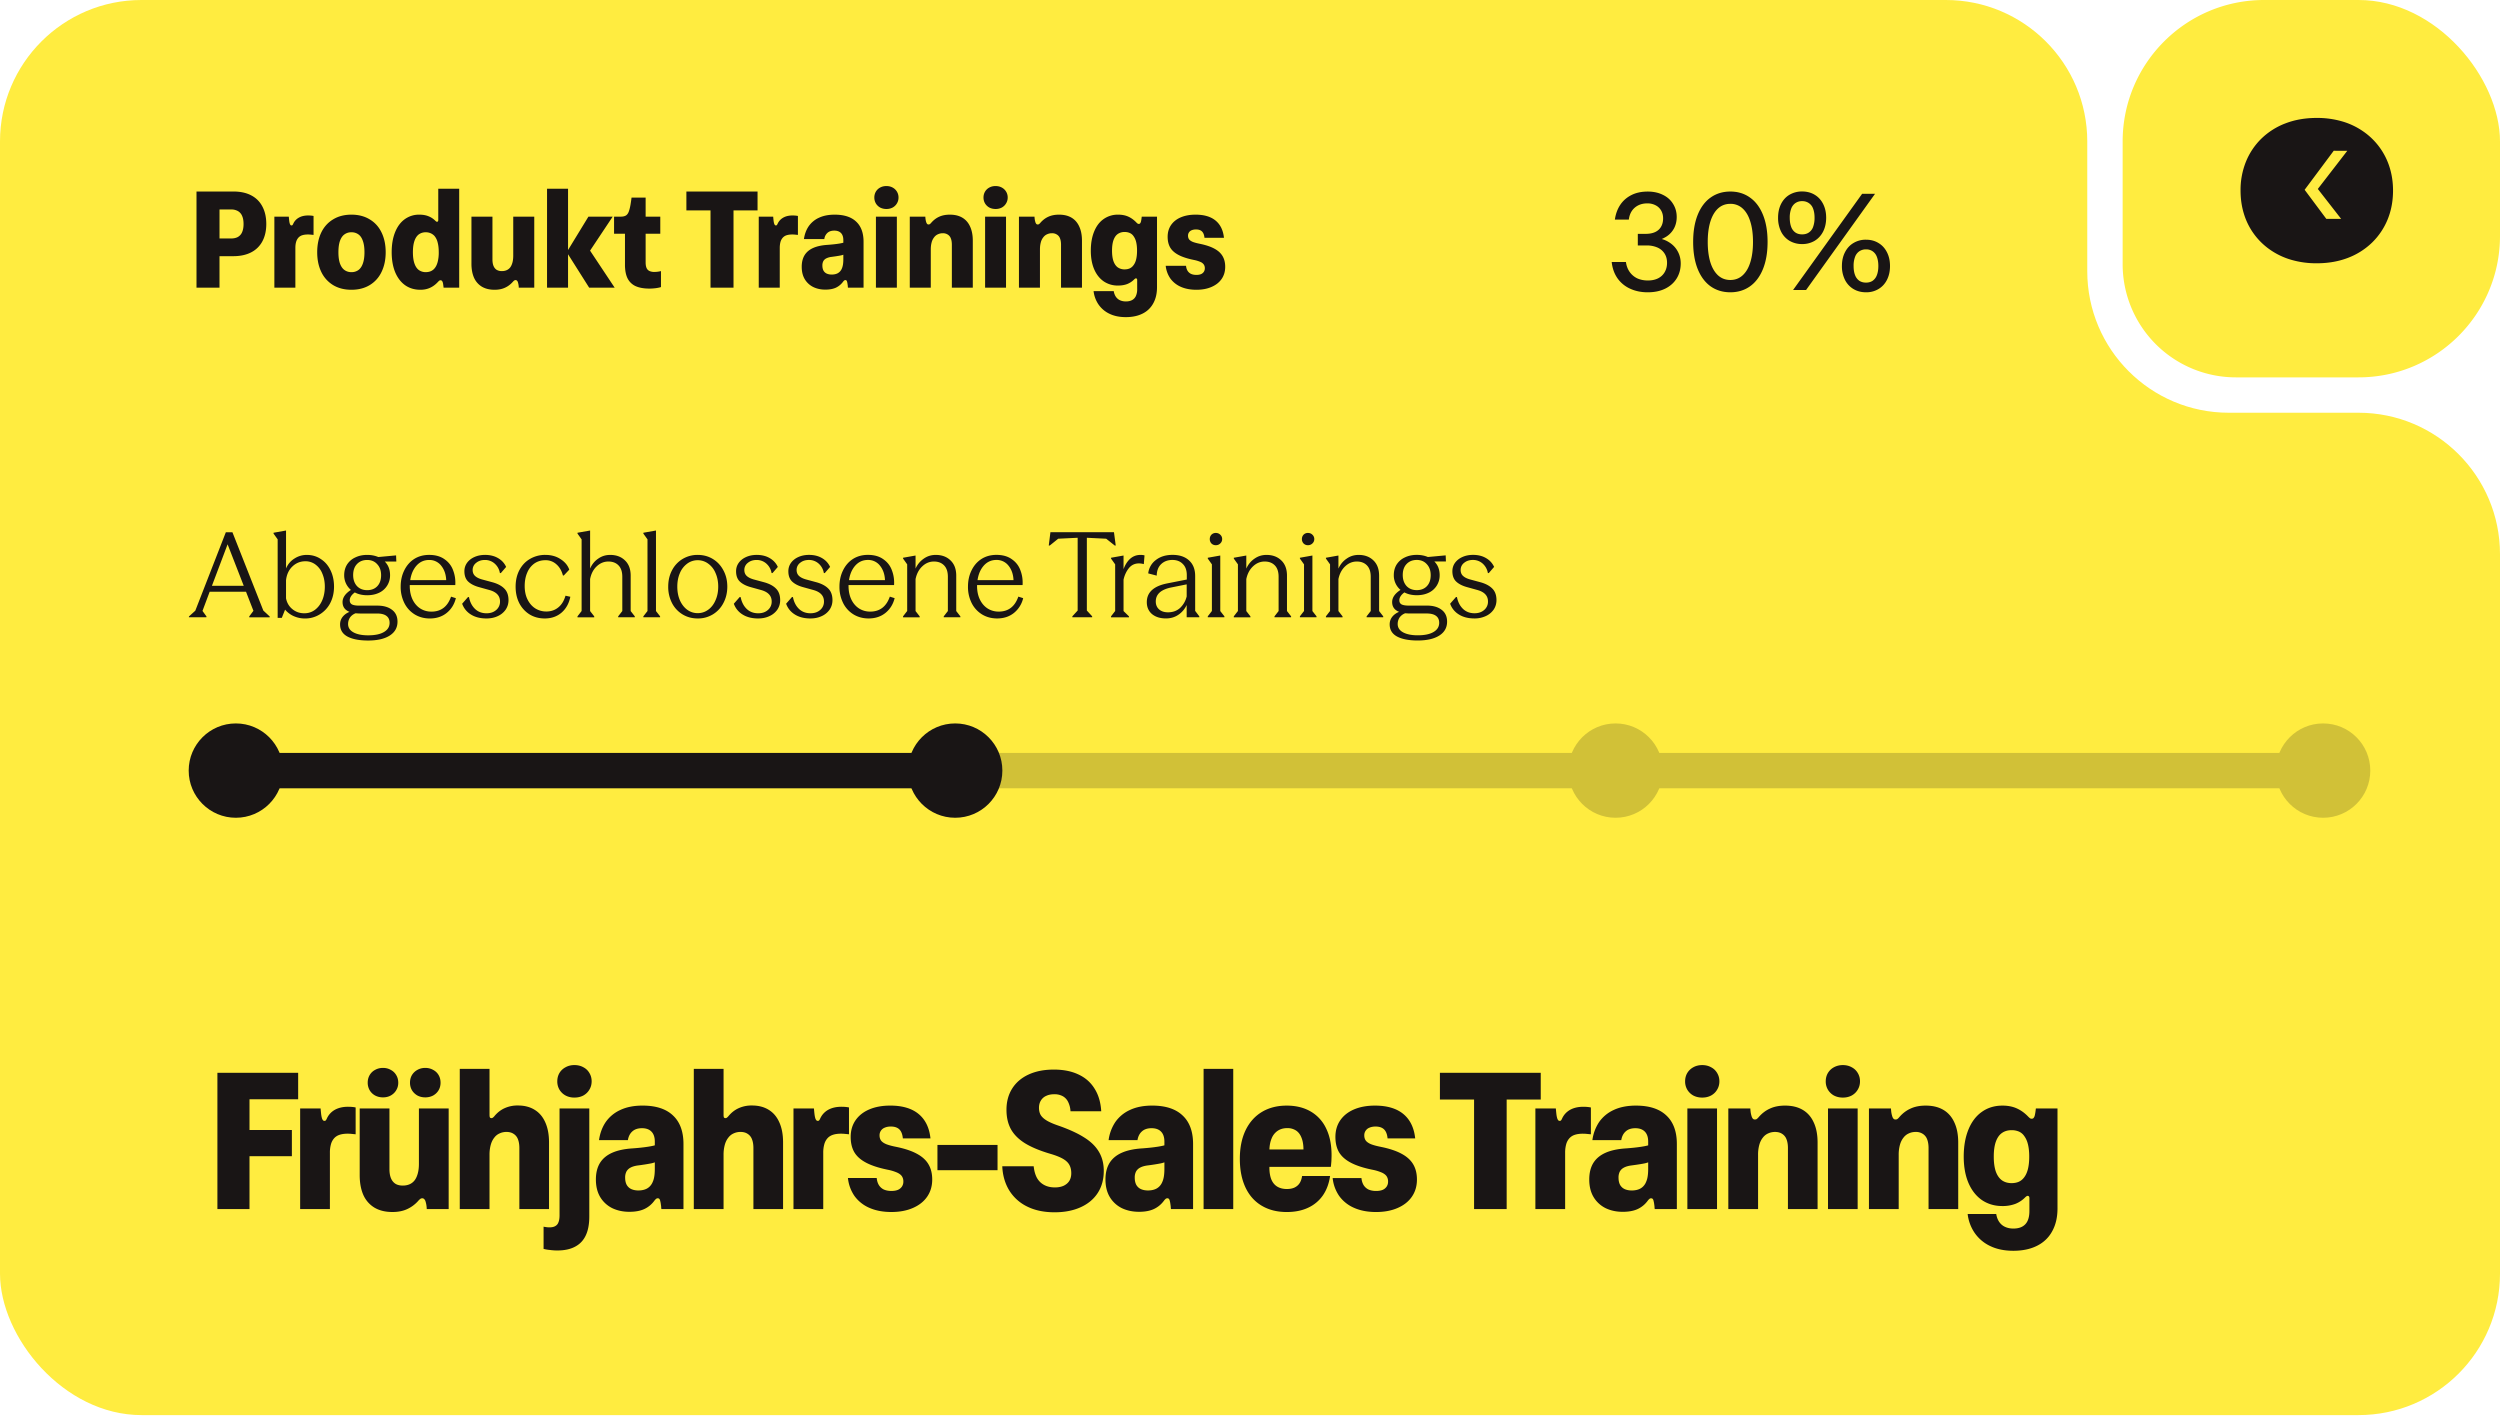
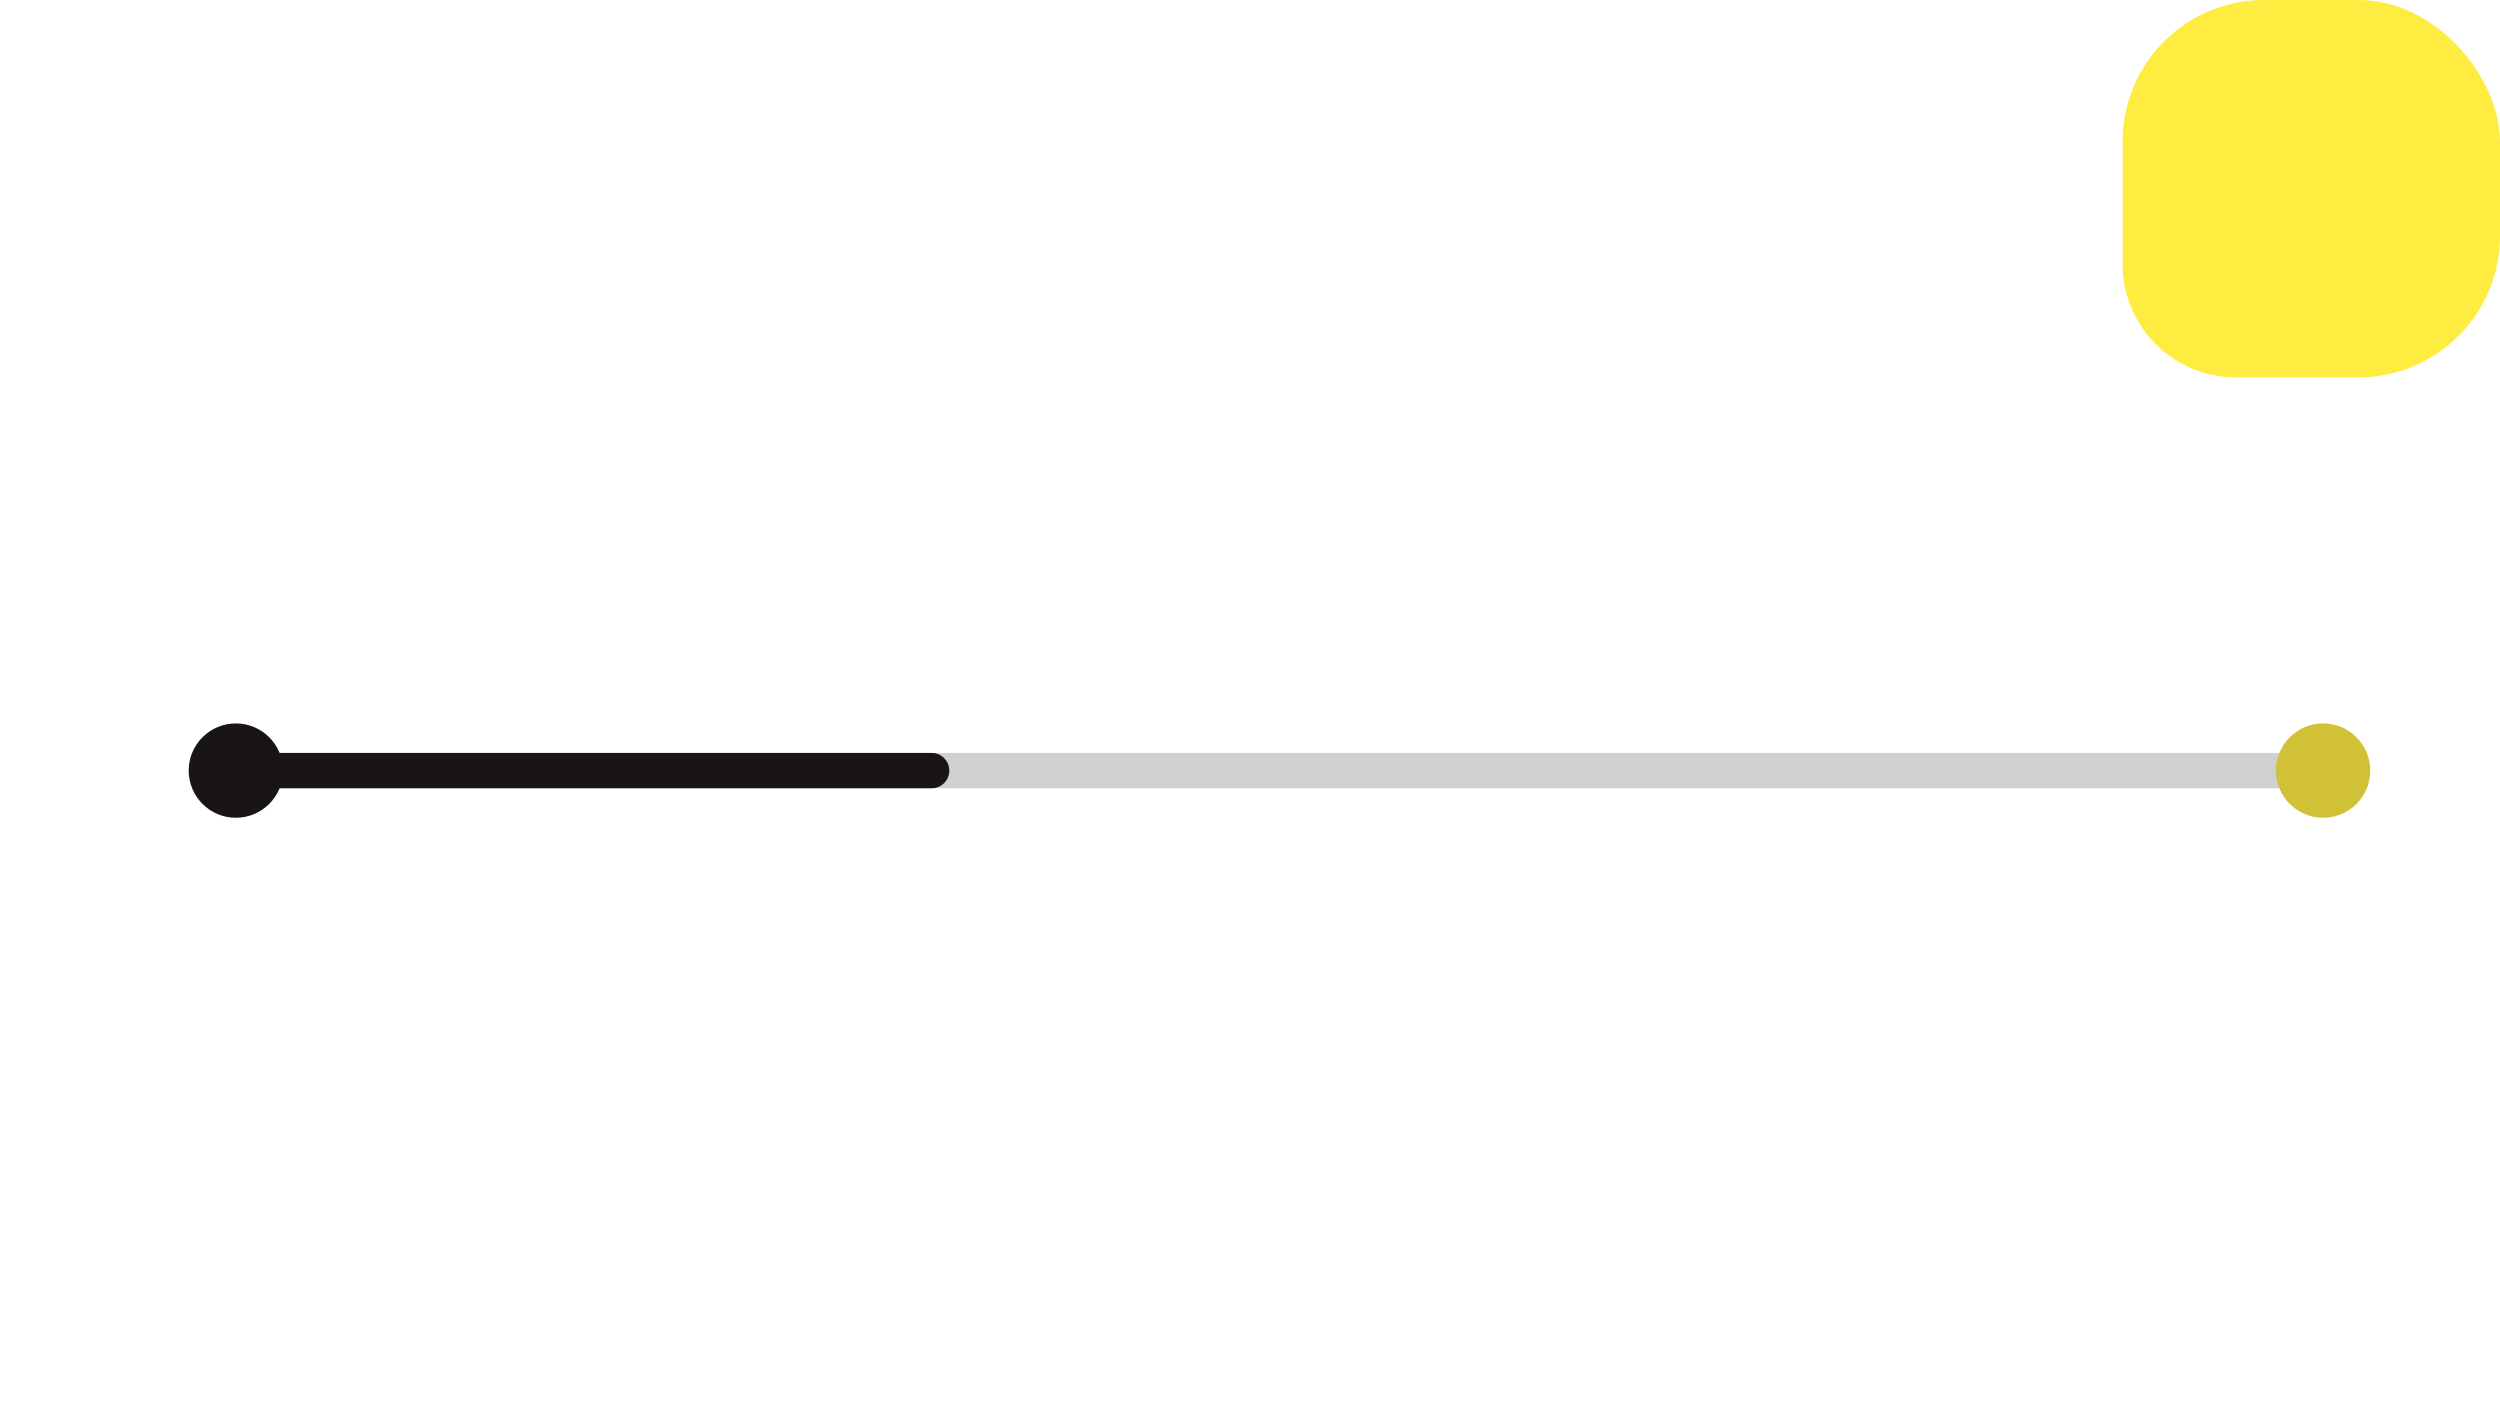
<svg xmlns="http://www.w3.org/2000/svg" width="202" height="115" fill="none">
  <g clip-path="url(#a)">
-     <path fill="#FFEC40" d="M157.217 0H11.434C5.119 0 0 5.12 0 11.434v91.472c0 6.314 5.12 11.434 11.434 11.434h179.132c6.315 0 11.434-5.12 11.434-11.434V44.783c0-6.315-5.119-11.434-11.434-11.434h-10.481c-6.315 0-11.434-5.12-11.434-11.434V11.434C168.651 5.119 163.532 0 157.217 0" />
    <path fill="#FFEC40" d="M171.51 11.434C171.51 5.119 176.629 0 182.944 0h7.622C196.881 0 202 5.12 202 11.434v7.623c0 6.314-5.119 11.434-11.434 11.434h-9.909a9.147 9.147 0 0 1-9.147-9.148z" />
-     <path fill="#191515" d="M193.073 13.497a5.5 5.5 0 0 0-2.121-2.876 5.8 5.8 0 0 0-1.705-.812 7.2 7.2 0 0 0-2.054-.28q-1.385 0-2.522.437a5.7 5.7 0 0 0-1.949 1.233 5.5 5.5 0 0 0-1.249 1.864 6.1 6.1 0 0 0-.436 2.338q0 1.013.28 1.904a5.46 5.46 0 0 0 2.11 2.876 5.8 5.8 0 0 0 1.705.811 7.2 7.2 0 0 0 2.061.281q1.384 0 2.518-.437a5.7 5.7 0 0 0 1.949-1.233 5.5 5.5 0 0 0 1.257-1.864q.44-1.07.44-2.338 0-1.013-.284-1.904m-3.909 4.187h-1.198l-1.751-2.349 2.35-3.154 1.094.006-2.379 3.08zM15.877 23.245v-7.771h2.976q.854 0 1.446.312.598.313.904.905.313.591.313 1.407 0 .81-.313 1.395a2.1 2.1 0 0 1-.904.894q-.598.312-1.446.312h-1.117v2.546zm2.78-3.975q.34 0 .564-.123a.8.8 0 0 0 .34-.385q.118-.263.118-.659 0-.401-.117-.659a.8.8 0 0 0-.34-.39 1.1 1.1 0 0 0-.565-.129h-.92v2.345zm3.512 3.975v-5.74h1.167q.011.141.028.297.016.15.044.245.029.09.062.129t.084.039q.05 0 .072-.023a.4.4 0 0 0 .062-.1q.144-.324.452-.502.312-.18.76-.18.25 0 .435.04v1.53l-.235-.023a2 2 0 0 0-.223-.01q-.262 0-.453.06a.7.7 0 0 0-.312.196.86.86 0 0 0-.184.34q-.062.207-.062.492v3.21zm6.225.168q-.849 0-1.474-.375a2.5 2.5 0 0 1-.96-1.066q-.33-.687-.33-1.591 0-.91.33-1.597.334-.686.96-1.06.625-.38 1.474-.38t1.474.38q.63.373.96 1.06.335.687.335 1.597 0 .904-.335 1.591a2.45 2.45 0 0 1-.96 1.066q-.625.375-1.474.375m0-1.424a.93.93 0 0 0 .57-.173q.234-.173.357-.53.128-.358.128-.905 0-.553-.128-.91-.123-.363-.358-.53a.93.93 0 0 0-.569-.173.92.92 0 0 0-.564.173q-.234.167-.363.53-.123.357-.123.91 0 .547.123.904.129.359.363.53a.92.92 0 0 0 .564.174m5.572 1.424q-.71 0-1.234-.369-.519-.374-.804-1.055-.28-.687-.28-1.614 0-.921.274-1.607.274-.687.782-1.056a1.95 1.95 0 0 1 1.178-.368q.42 0 .737.128.324.128.564.374.045.04.067.056.028.017.061.017a.09.09 0 0 0 .073-.034.2.2 0 0 0 .028-.111V15.25h1.691v7.995h-1.261a5 5 0 0 0-.028-.223 1 1 0 0 0-.04-.207.3.3 0 0 0-.072-.128.14.14 0 0 0-.106-.04q-.055 0-.1.029a1 1 0 0 0-.107.1q-.29.318-.636.475-.346.162-.787.162m.44-1.424q.218 0 .392-.073a.8.8 0 0 0 .307-.223q.167-.19.257-.52a3 3 0 0 0 .089-.792q0-.463-.09-.793a1.3 1.3 0 0 0-.256-.524.94.94 0 0 0-.698-.296.93.93 0 0 0-.57.173q-.229.173-.351.53-.123.357-.123.91 0 .547.123.904.123.359.351.53a.93.93 0 0 0 .57.174m5.556 1.424q-.603 0-1.022-.246a1.6 1.6 0 0 1-.636-.72q-.213-.475-.212-1.145v-3.796h1.697v3.456q0 .312.084.519t.25.318a.8.8 0 0 0 .425.106.95.95 0 0 0 .397-.078.74.74 0 0 0 .29-.234q.111-.157.173-.391.06-.235.061-.53v-3.166h1.698v5.74h-1.251a1.6 1.6 0 0 0-.067-.43.3.3 0 0 0-.078-.14.15.15 0 0 0-.112-.045q-.055 0-.1.028a.6.6 0 0 0-.112.1q-.285.324-.642.486-.358.168-.843.168m7.643-.168-1.814-2.87 1.753-2.87h1.96l-2.1 3.155.106-.659 2.155 3.244zm-3.405 0V15.25h1.697v7.995zm8.285.073q-.687 0-1.123-.196a1.35 1.35 0 0 1-.653-.625q-.212-.424-.212-1.105v-2.507h-.882v-1.38h.536q.285 0 .441-.105.156-.112.235-.369.066-.2.117-.491.05-.296.084-.575h1.138v1.54h1.184v1.38h-1.184v2.311q0 .28.073.452a.48.48 0 0 0 .229.246.9.9 0 0 0 .413.078q.135 0 .257-.017.123-.015.268-.05v1.29q-.162.055-.425.09a4 4 0 0 1-.496.033m4.924-.073v-6.247H55.46v-1.524h5.75v1.524h-1.942v6.247zm3.897 0v-5.74h1.167q.01.141.028.297.016.15.044.245.029.09.062.129t.083.039q.05 0 .073-.023a.4.4 0 0 0 .061-.1q.146-.324.453-.502.312-.18.759-.18.251 0 .435.04v1.53l-.234-.023a2 2 0 0 0-.224-.01q-.261 0-.452.06a.7.7 0 0 0-.312.196.86.86 0 0 0-.185.34q-.06.207-.061.492v3.21zm5.382.156q-.547 0-.983-.212a1.66 1.66 0 0 1-.681-.63q-.246-.414-.246-1 0-.558.23-.938.234-.38.697-.586.464-.207 1.173-.251.54-.04.915-.1.38-.062.514-.135v.95a1.1 1.1 0 0 1-.369.139q-.24.05-.742.117a1.3 1.3 0 0 0-.436.123.55.55 0 0 0-.24.229.75.75 0 0 0-.072.346q0 .246.089.413.094.162.262.24.174.078.402.078.27 0 .464-.095a.74.74 0 0 0 .318-.312q.078-.145.117-.34.04-.203.04-.492v-1.547q0-.374-.19-.569t-.542-.195-.553.184a.8.8 0 0 0-.251.497h-1.647q.084-.587.38-1.028a2.04 2.04 0 0 1 .831-.692q.53-.25 1.273-.251 1.145 0 1.737.564.597.558.597 1.63v3.707h-1.262l-.01-.09q0-.044-.006-.088l-.023-.157a1 1 0 0 0-.028-.128.23.23 0 0 0-.05-.117.12.12 0 0 0-.09-.034.15.15 0 0 0-.088.028.6.6 0 0 0-.101.106q-.235.318-.58.48-.341.156-.85.156m4.087-.156v-5.74h1.691v5.74zm.848-6.359q-.285 0-.508-.117a.93.93 0 0 1-.346-.335.93.93 0 0 1-.123-.475.93.93 0 0 1 .123-.474.9.9 0 0 1 .346-.33q.223-.123.508-.122.28 0 .503.122a.898.898 0 0 1 .474.804.9.9 0 0 1-.128.475.9.9 0 0 1-.346.335 1.06 1.06 0 0 1-.503.117m1.887 6.36v-5.74h1.256q.005.111.023.24.022.123.05.206a.4.4 0 0 0 .078.146q.045.039.106.039.062 0 .1-.023a.6.6 0 0 0 .118-.111q.285-.33.647-.492.364-.167.86-.167.598 0 1.01.245.414.246.626.72.218.47.218 1.14v3.796H76.91v-3.472q0-.307-.084-.514a.6.6 0 0 0-.25-.307.7.7 0 0 0-.403-.106.9.9 0 0 0-.39.084.75.75 0 0 0-.302.24 1.1 1.1 0 0 0-.207.424q-.066.246-.067.558v3.093zm6.086 0v-5.74h1.691v5.74zm.848-6.36q-.285 0-.508-.117a.93.93 0 0 1-.346-.335.93.93 0 0 1-.123-.475.93.93 0 0 1 .123-.474.9.9 0 0 1 .346-.33q.224-.123.508-.122.28 0 .503.122a.898.898 0 0 1 .475.804.9.9 0 0 1-.13.475.9.9 0 0 1-.345.335 1.06 1.06 0 0 1-.503.117m1.887 6.36v-5.74h1.257q.004.111.022.24.022.123.05.206a.4.4 0 0 0 .078.146q.045.039.106.039.062 0 .1-.023a.6.6 0 0 0 .118-.111q.285-.33.648-.492.362-.167.86-.167.597 0 1.01.245.413.246.625.72.218.47.218 1.14v3.796h-1.692v-3.472q0-.307-.083-.514a.6.6 0 0 0-.252-.307.7.7 0 0 0-.402-.106.9.9 0 0 0-.39.084.75.75 0 0 0-.302.24 1.1 1.1 0 0 0-.207.424q-.066.246-.067.558v3.093zm8.632 2.378q-.771 0-1.335-.28a2.23 2.23 0 0 1-.876-.753 2.4 2.4 0 0 1-.391-1.067h1.63a1.1 1.1 0 0 0 .173.458q.135.19.335.28.207.094.47.094.294 0 .496-.106a.7.7 0 0 0 .313-.33 1.3 1.3 0 0 0 .106-.569v-.726q0-.066-.028-.1a.08.08 0 0 0-.067-.034.1.1 0 0 0-.061.017 1 1 0 0 0-.073.056q-.252.257-.575.385-.318.123-.743.123a2 2 0 0 1-1.161-.34q-.497-.347-.77-.983-.269-.636-.268-1.496 0-.882.268-1.541.267-.66.764-1.01a1.98 1.98 0 0 1 1.178-.358q.459 0 .81.156t.648.464q.072.072.111.1t.1.028q.063 0 .101-.04a.4.4 0 0 0 .067-.128q.022-.089.04-.2.016-.113.027-.218h1.234v5.7q0 .76-.301 1.3a1.95 1.95 0 0 1-.866.833q-.564.285-1.356.285m-.09-3.858q.207 0 .38-.067a.75.75 0 0 0 .29-.213 1.2 1.2 0 0 0 .246-.485q.084-.307.084-.748t-.084-.743a1.3 1.3 0 0 0-.246-.491.7.7 0 0 0-.29-.207 1 1 0 0 0-.38-.067.94.94 0 0 0-.558.162q-.223.156-.346.497-.117.335-.117.849 0 .513.117.854.123.335.346.497a.94.94 0 0 0 .558.162m5.795 1.647q-.714 0-1.25-.235a2.06 2.06 0 0 1-.849-.67 2.2 2.2 0 0 1-.38-1.033h1.642q.022.235.123.402.1.162.279.252.184.083.435.083.218 0 .369-.061a.5.5 0 0 0 .229-.184.5.5 0 0 0 .084-.29.52.52 0 0 0-.079-.297.6.6 0 0 0-.268-.212 2.5 2.5 0 0 0-.524-.162q-.777-.156-1.245-.402-.47-.245-.681-.603-.207-.357-.207-.87 0-.542.273-.944.28-.408.788-.625.513-.218 1.194-.218 1.039 0 1.62.48.58.48.675 1.39h-1.574q-.035-.351-.201-.513-.168-.162-.486-.162-.195 0-.34.061a.46.46 0 0 0-.302.447q0 .167.084.29.09.117.296.207.211.082.58.156.731.15 1.178.396.453.246.659.609.207.357.206.854 0 .563-.29.983-.285.413-.815.642-.525.229-1.223.229M133.15 23.618q-.82 0-1.457-.302a2.5 2.5 0 0 1-1.016-.854q-.374-.552-.452-1.295h1.15q.061.463.301.804.24.34.614.52.38.171.855.172.48 0 .826-.173.351-.179.536-.502.19-.325.19-.754 0-.435-.201-.748a1.28 1.28 0 0 0-.575-.486 2.1 2.1 0 0 0-.866-.167h-.72v-.938h.653q.436 0 .748-.145.313-.146.475-.425.168-.285.168-.681 0-.357-.157-.63a1.07 1.07 0 0 0-.446-.425 1.4 1.4 0 0 0-.67-.156q-.615 0-1.022.351-.402.352-.475.96h-1.127q.094-.67.424-1.177.335-.509.899-.799.563-.29 1.334-.29.687 0 1.217.262.536.256.826.732.297.468.296 1.066 0 .492-.206.893a1.8 1.8 0 0 1-.598.665 2.4 2.4 0 0 1-.921.363l.039-.235q.614.061 1.067.352.457.284.698.731.245.441.245.977 0 .687-.329 1.217-.33.531-.933.826-.597.29-1.39.29m6.661 0q-.905 0-1.586-.475-.675-.48-1.049-1.401-.369-.921-.369-2.194t.369-2.194q.374-.922 1.049-1.396.681-.48 1.586-.48.904 0 1.58.48.681.475 1.055 1.396t.374 2.194-.374 2.194-1.055 1.401q-.676.475-1.58.475m0-.994q.586 0 .999-.38t.62-1.066q.212-.693.212-1.63 0-.938-.212-1.625-.207-.692-.62-1.072a1.42 1.42 0 0 0-.999-.38q-.586 0-1 .38-.407.38-.619 1.072-.207.687-.207 1.625t.207 1.63q.212.687.619 1.066.414.38 1 .38m5.069.81 5.578-7.772h1.044l-5.572 7.772zm.731-3.713a1.97 1.97 0 0 1-1.016-.262 1.8 1.8 0 0 1-.686-.749 2.5 2.5 0 0 1-.24-1.116q0-.63.24-1.111.245-.486.686-.748a1.97 1.97 0 0 1 1.016-.263q.57 0 1.011.263.441.262.687.748.245.48.245 1.11 0 .632-.245 1.117-.246.48-.687.749a1.94 1.94 0 0 1-1.011.262m0-.782q.319 0 .542-.15a.9.9 0 0 0 .346-.453 2.1 2.1 0 0 0 .117-.742q0-.43-.117-.732a.9.9 0 0 0-.346-.452.92.92 0 0 0-.542-.156.92.92 0 0 0-.541.156.94.94 0 0 0-.341.452 2 2 0 0 0-.117.732q0 .435.117.742a.94.94 0 0 0 .341.453q.223.15.541.15m5.165 4.679q-.575 0-1.016-.263a1.8 1.8 0 0 1-.687-.742 2.44 2.44 0 0 1-.246-1.117q0-.63.246-1.11.246-.487.687-.749a1.9 1.9 0 0 1 1.016-.268q.569 0 1.005.268.441.262.686.748.246.48.246 1.111 0 .63-.246 1.117-.245.48-.686.742a1.9 1.9 0 0 1-1.005.263m0-.782q.312 0 .536-.15a.96.96 0 0 0 .34-.458q.118-.302.118-.732 0-.435-.118-.737a.93.93 0 0 0-.34-.452.9.9 0 0 0-.536-.156.95.95 0 0 0-.547.156.93.93 0 0 0-.341.452 2 2 0 0 0-.117.737q0 .43.117.732a.97.97 0 0 0 .341.457q.228.151.547.151M15.265 49.811l.515-.467 2.467-6.336h.534l2.497 6.327.514.476v.067h-1.648l-.01-.067.343-.457-.6-1.544h-2.935l-.581 1.553.324.448-.01.067h-1.41zm4.43-2.477L18.39 43.98l-1.267 3.354zm4.941 2.64q-.477 0-.905-.191a1.95 1.95 0 0 1-.696-.524l-.267.667h-.333V43.58l-.333-.467v-.067l1.01-.18v3.067q.219-.515.676-.8a1.8 1.8 0 0 1 1-.296q.639 0 1.134.334.505.324.782.905.285.582.285 1.325 0 .733-.304 1.324a2.3 2.3 0 0 1-.848.915 2.2 2.2 0 0 1-1.201.333m-.048-.42q.486 0 .858-.276.38-.286.59-.772.21-.495.21-1.105 0-.581-.2-1.049a1.67 1.67 0 0 0-.552-.733 1.32 1.32 0 0 0-.82-.267q-.61 0-1.048.42-.438.418-.515 1.114v1.458q.105.543.515.877t.962.333m5.157 2.201q-1.077 0-1.677-.324-.59-.324-.59-.981 0-.334.2-.6.21-.267.562-.41-.562-.22-.562-.791 0-.543.676-.982a1.54 1.54 0 0 1-.543-1.19q0-.487.229-.858a1.56 1.56 0 0 1 .657-.572q.429-.21.972-.21.495 0 .896.172l1.439-.133.019.495h-.934q.428.429.428 1.105a1.54 1.54 0 0 1-.886 1.42q-.42.2-.962.2-.58 0-1-.228-.41.304-.41.638 0 .229.18.333.192.096.573.096h1.476q.753 0 1.192.343.438.333.438.953 0 .723-.63 1.124-.628.4-1.743.4m-.076-4.069q.514 0 .82-.324.304-.322.304-.886 0-.552-.314-.886-.305-.343-.81-.343-.515 0-.829.334-.305.324-.305.886 0 .543.305.886.315.333.829.333m-1.544 2.735q0 .438.439.677.438.237 1.181.238.83 0 1.277-.267.457-.267.457-.743 0-.372-.257-.562-.256-.192-.762-.191h-1.363q-.134 0-.362-.019a.97.97 0 0 0-.457.343.95.95 0 0 0-.152.524m4.983-3.078q0 .63.229 1.106.228.466.629.724.4.248.886.248 1.172 0 1.591-1.21l.39.123q-.19.753-.752 1.2-.553.44-1.353.44-.686 0-1.23-.334a2.26 2.26 0 0 1-.828-.915 2.9 2.9 0 0 1-.296-1.324q0-.724.286-1.306.286-.591.8-.924.525-.334 1.21-.334.763 0 1.249.353.495.343.696.905.21.553.171 1.182h-3.678zm2.944-.467q-.028-.694-.4-1.162a1.2 1.2 0 0 0-.981-.467q-.61 0-1.02.458-.4.456-.505 1.172zm3.252 3.097q-.762 0-1.277-.333a1.67 1.67 0 0 1-.686-.858l.477-.543.076.01q.114.59.486.952.372.354.934.353.476 0 .78-.267a.87.87 0 0 0 .306-.686q0-.685-.848-.924l-.858-.238q-.552-.153-.867-.448-.305-.295-.305-.83 0-.38.21-.676.219-.305.6-.476t.858-.172q.61 0 1.048.258.448.257.657.714l-.428.496h-.077a1.3 1.3 0 0 0-.428-.772 1.16 1.16 0 0 0-.782-.286q-.429 0-.714.238a.71.71 0 0 0-.277.572q0 .296.19.476.191.181.563.286l.848.229q.619.171.953.505.343.334.343.943 0 .42-.229.763a1.54 1.54 0 0 1-.638.524q-.4.19-.915.19m4.71 0q-.685 0-1.22-.324a2.33 2.33 0 0 1-.838-.915q-.295-.581-.295-1.333 0-.753.305-1.334.314-.591.858-.906a2.4 2.4 0 0 1 1.238-.324q.715 0 1.23.343.524.334.704.849l-.447.476-.067-.01q-.152-.571-.524-.895a1.27 1.27 0 0 0-.896-.334q-.495 0-.876.258a1.7 1.7 0 0 0-.582.733q-.21.477-.21 1.096 0 .638.239 1.105.238.468.638.715.4.238.867.238.563 0 .963-.324.41-.324.59-.953l.391.086q-.162.81-.715 1.286-.552.468-1.352.467m2.645-.171.333-.43V43.58l-.333-.467v-.067l1.02-.18v3.077q.218-.506.647-.8.429-.306.972-.306.744 0 1.2.448.459.439.458 1.23v2.858l.334.429v.076h-1.344v-.076l.334-.43V46.6q0-.6-.305-.915t-.82-.314q-.533 0-.943.39-.41.382-.534 1.03v2.582l.334.429v.076h-1.353zm6.675 0v.076h-1.353v-.076l.334-.43V43.58l-.334-.467v-.067l1.02-.18v6.507zm3.038.171q-.685 0-1.23-.333a2.3 2.3 0 0 1-.847-.915 2.84 2.84 0 0 1-.305-1.324q0-.735.305-1.315a2.3 2.3 0 0 1 .848-.915 2.33 2.33 0 0 1 1.229-.334q.685 0 1.23.334.542.333.847.915.315.58.315 1.315 0 .733-.315 1.324a2.3 2.3 0 0 1-.848.915 2.3 2.3 0 0 1-1.229.333m0-.429q.467 0 .848-.276t.59-.762q.22-.486.22-1.105 0-.62-.22-1.106a1.73 1.73 0 0 0-.59-.752 1.4 1.4 0 0 0-.848-.277 1.4 1.4 0 0 0-.848.277 1.8 1.8 0 0 0-.59.762q-.21.486-.21 1.096 0 .618.21 1.105.218.486.59.762.381.276.848.276m4.883.43q-.763 0-1.277-.334a1.67 1.67 0 0 1-.686-.858l.476-.543.076.01q.115.59.486.952.373.354.934.353.477 0 .781-.267a.87.87 0 0 0 .305-.686q0-.685-.848-.924l-.857-.238q-.553-.153-.867-.448-.306-.295-.305-.83 0-.38.21-.676.218-.305.6-.476.381-.171.857-.172.61 0 1.048.258.448.257.658.714l-.429.496h-.076a1.3 1.3 0 0 0-.429-.772 1.16 1.16 0 0 0-.781-.286q-.429 0-.715.238a.71.71 0 0 0-.276.572q0 .296.19.476.19.181.563.286l.847.229q.62.171.953.505.343.334.343.943 0 .42-.228.763a1.54 1.54 0 0 1-.639.524q-.4.19-.914.19m4.224 0q-.762 0-1.277-.334a1.67 1.67 0 0 1-.686-.858l.477-.543.076.01q.114.59.486.952.371.354.933.353.477 0 .782-.267a.87.87 0 0 0 .305-.686q0-.685-.848-.924l-.858-.238q-.552-.153-.867-.448-.305-.295-.305-.83 0-.38.21-.676.219-.305.6-.476t.858-.172q.61 0 1.048.258.447.257.657.714l-.428.496h-.077a1.3 1.3 0 0 0-.428-.772 1.16 1.16 0 0 0-.782-.286q-.429 0-.715.238a.71.71 0 0 0-.276.572q0 .296.19.476.192.181.563.286l.848.229q.619.171.953.505.342.334.343.943 0 .42-.229.763a1.54 1.54 0 0 1-.638.524q-.4.19-.915.19m3.081-2.63q0 .628.229 1.105.228.466.629.724.4.248.886.248 1.171 0 1.591-1.21l.39.123q-.19.753-.752 1.2-.553.44-1.353.44-.686 0-1.23-.334a2.26 2.26 0 0 1-.828-.915 2.9 2.9 0 0 1-.296-1.324q0-.724.286-1.306.286-.591.8-.924.525-.334 1.21-.334.763 0 1.249.353.495.343.696.905.21.553.171 1.182H68.56zm2.944-.468q-.028-.694-.4-1.162a1.2 1.2 0 0 0-.981-.467q-.61 0-1.02.458-.4.456-.505 1.172zm1.46 2.926.334-.43V45.6l-.333-.467v-.067l1.01-.18v1.057a1.9 1.9 0 0 1 .657-.8q.429-.306.972-.306.744 0 1.2.448.458.439.458 1.23v2.858l.334.429v.076h-1.344v-.076l.334-.43V46.6q0-.6-.305-.915-.306-.315-.82-.314-.534 0-.943.39-.41.382-.543 1.03v2.582l.333.429v.076h-1.343zm5.98-2.459q0 .63.23 1.106.228.466.628.724.4.248.886.248 1.172 0 1.591-1.21l.391.123a2.16 2.16 0 0 1-.753 1.2q-.553.44-1.353.44-.686 0-1.229-.334a2.27 2.27 0 0 1-.829-.915 2.9 2.9 0 0 1-.295-1.324q0-.724.286-1.306.285-.591.8-.924.525-.334 1.21-.334.762 0 1.248.353.495.343.696.905.21.553.171 1.182h-3.678zm2.945-.467q-.03-.694-.4-1.162a1.2 1.2 0 0 0-.982-.467q-.61 0-1.02.458-.4.456-.504 1.172zm4.754 2.926.429-.467v-5.88l-1.573.077-.685.553h-.077l.134-1.077h5.135l.143 1.077h-.076l-.695-.553-1.563-.076v5.879l.429.467v.076h-1.601zm3.127 0 .333-.43V45.6l-.333-.467v-.067l1.01-.18v1.104q.2-.543.543-.848.352-.305.82-.305.208 0 .333.039l-.058.705a1.5 1.5 0 0 0-.39-.058q-.515 0-.83.4-.303.392-.418.915v2.535l.438.429v.076H89.77zm4.435.171q-.696 0-1.125-.352-.42-.362-.42-.963 0-1.2 1.688-1.524l1.543-.305v-.353q0-.59-.324-.905-.315-.324-.838-.324-.553 0-.906.334-.352.333-.362.933l-.686-.18a1.55 1.55 0 0 1 .61-1.077q.534-.42 1.353-.42.849 0 1.334.448.495.448.495 1.258v2.82l.334.439v.076h-1.02v-.991a1.93 1.93 0 0 1-.686.8q-.428.285-.99.286m-.82-1.372q0 .4.267.639.267.238.724.238.581 0 .972-.353a1.85 1.85 0 0 0 .534-.934v-.972l-1.325.267q-1.172.267-1.172 1.115m5.544 1.2v.077h-1.343v-.076l.333-.43V45.6l-.333-.467v-.067l1.01-.18v4.487zm-.695-5.745a.48.48 0 0 1-.353-.143.5.5 0 0 1-.133-.352q0-.21.133-.353a.48.48 0 0 1 .353-.143.5.5 0 0 1 .362.143.46.46 0 0 1 .152.353q0 .21-.152.352a.5.5 0 0 1-.362.143m1.455 5.746.333-.43V45.6l-.333-.467v-.067l1.01-.18v1.057q.228-.506.657-.8.429-.306.972-.306.743 0 1.201.448.457.439.457 1.23v2.858l.333.429v.076h-1.343v-.076l.333-.43V46.6q0-.6-.304-.915-.306-.315-.82-.314-.534 0-.943.39-.41.382-.543 1.03v2.582l.333.429v.076h-1.343zm6.684 0v.076h-1.343v-.076l.333-.43V45.6l-.333-.467v-.067l1.01-.18v4.487zm-.695-5.746a.48.48 0 0 1-.353-.143.5.5 0 0 1-.133-.352q0-.21.133-.353a.48.48 0 0 1 .353-.143q.219 0 .362.143a.47.47 0 0 1 .152.353q0 .21-.152.352a.5.5 0 0 1-.362.143m1.455 5.746.333-.43V45.6l-.333-.467v-.067l1.01-.18v1.057q.228-.506.657-.8.429-.306.972-.306.743 0 1.201.448.456.439.457 1.23v2.858l.333.429v.076h-1.343v-.076l.333-.43V46.6q0-.6-.305-.915t-.819-.314q-.534 0-.943.39-.41.382-.543 1.03v2.582l.333.429v.076h-1.343zm7.418 1.953q-1.077 0-1.677-.324-.591-.324-.591-.981 0-.334.2-.6.21-.267.562-.41-.561-.22-.562-.791 0-.543.677-.982a1.53 1.53 0 0 1-.543-1.19q0-.487.228-.858a1.56 1.56 0 0 1 .658-.572q.429-.21.972-.21.495 0 .895.172l1.439-.133.019.495h-.934q.429.429.429 1.105a1.54 1.54 0 0 1-.886 1.42q-.419.2-.962.2-.582 0-1.001-.228-.41.304-.41.638 0 .229.181.333.192.096.572.096h1.477q.753 0 1.191.343.438.333.438.953 0 .723-.628 1.124-.63.4-1.744.4m-.076-4.069q.514 0 .819-.324.305-.322.305-.886 0-.552-.314-.886-.306-.343-.81-.343-.515 0-.829.334-.306.324-.305.886 0 .543.305.886.314.333.829.333m-1.544 2.735q0 .438.438.677.439.237 1.182.238.829 0 1.277-.267.457-.267.457-.743 0-.372-.257-.562-.258-.192-.763-.191h-1.362a5 5 0 0 1-.362-.019.97.97 0 0 0-.457.343.95.95 0 0 0-.153.524m6.201-.448q-.763 0-1.277-.333a1.66 1.66 0 0 1-.686-.858l.476-.543.076.01q.115.59.486.952.372.354.934.353.477 0 .781-.267a.87.87 0 0 0 .305-.686q0-.685-.848-.924l-.857-.238q-.553-.153-.867-.448-.306-.295-.305-.83 0-.38.209-.676.22-.305.601-.476t.857-.172q.61 0 1.048.258.448.257.658.714l-.429.496h-.076a1.32 1.32 0 0 0-.429-.772 1.16 1.16 0 0 0-.781-.286q-.429 0-.715.238a.71.71 0 0 0-.276.572q0 .296.19.476.191.181.562.286l.848.229q.62.171.953.505.343.334.343.943 0 .42-.228.763a1.55 1.55 0 0 1-.639.524 2.1 2.1 0 0 1-.914.19" />
    <path stroke="#191515" stroke-linecap="round" stroke-width="2.858" d="M18.106 62.265h168.65" opacity=".2" />
    <circle cx="19.057" cy="62.264" r="3.811" fill="#191515" />
    <path stroke="#191515" stroke-linecap="round" stroke-width="2.858" d="M20.963 62.265h54.311" />
-     <circle cx="77.18" cy="62.264" r="3.811" fill="#191515" />
-     <circle cx="130.538" cy="62.264" r="3.811" fill="#D1C137" />
    <circle cx="187.708" cy="62.264" r="3.811" fill="#D1C137" />
-     <path fill="#191515" d="M17.566 97.692v-11.01h6.525v2.136H20.16v2.484h3.424v2.12H20.16v4.27zm6.686 0v-8.13h1.652q.016.197.04.419.024.213.063.348a.5.5 0 0 0 .087.182.15.15 0 0 0 .119.055q.071 0 .103-.032a.5.5 0 0 0 .087-.142q.205-.459.64-.712.444-.252 1.076-.253.356 0 .617.056v2.167l-.332-.032a3 3 0 0 0-.317-.016q-.37 0-.64.087t-.443.277a1.2 1.2 0 0 0-.261.483 2.5 2.5 0 0 0-.087.696v4.547zm7.46.238q-.855 0-1.447-.348a2.27 2.27 0 0 1-.902-1.02q-.3-.674-.3-1.622v-5.378h2.404v4.895q0 .444.119.736t.356.45q.237.151.6.151.318 0 .562-.11.246-.111.412-.333.158-.221.245-.553t.087-.752v-4.484h2.404v8.13h-1.771a2.3 2.3 0 0 0-.095-.609.45.45 0 0 0-.111-.197.22.22 0 0 0-.158-.064q-.079 0-.143.04a1 1 0 0 0-.158.142 2.7 2.7 0 0 1-.91.688q-.505.238-1.194.238m2.65-9.262q-.348 0-.633-.15a1.23 1.23 0 0 1-.443-.427 1.2 1.2 0 0 1-.158-.61q0-.347.158-.616.167-.27.443-.42.285-.158.633-.158t.633.158q.285.15.443.42.158.269.158.617 0 .34-.158.609-.16.268-.443.427-.285.15-.633.15m-3.417 0q-.348 0-.633-.15a1.15 1.15 0 0 1-.443-.427 1.2 1.2 0 0 1-.158-.61q0-.347.159-.616.158-.27.442-.42.285-.158.633-.158t.625.158q.285.15.443.42.165.269.166.617 0 .34-.166.609-.158.268-.443.427-.276.15-.625.15m6.204 9.024V86.366h2.404v3.726q0 .135.032.197.039.056.126.056.055 0 .103-.032a.8.8 0 0 0 .127-.119q.355-.435.822-.648a2.5 2.5 0 0 1 1.092-.222q.783 0 1.344.348.57.349.862 1.02.3.666.3 1.606v5.394h-2.396v-4.92q0-.435-.118-.727a.87.87 0 0 0-.356-.435q-.23-.15-.57-.15-.3 0-.553.119a1.07 1.07 0 0 0-.428.34q-.197.245-.292.6a3 3 0 0 0-.095.792v4.381zm7.888 3.346q-.3 0-.602-.04a3.3 3.3 0 0 1-.514-.087v-1.795q.12.024.246.04.118.015.229.015.292 0 .467-.102a.55.55 0 0 0 .26-.309q.088-.206.088-.561v-8.637h2.404v8.731q0 .926-.285 1.527-.285.609-.862.91-.57.308-1.431.308m1.376-12.354q-.396 0-.712-.166a1.3 1.3 0 0 1-.498-.475 1.3 1.3 0 0 1-.174-.672q0-.372.174-.672.182-.3.498-.467.316-.174.712-.174.403 0 .72.174.316.165.49.466.182.3.182.673 0 .372-.182.672-.174.3-.49.475-.317.166-.72.166m4.44 9.23q-.775 0-1.393-.3a2.35 2.35 0 0 1-.965-.895q-.347-.585-.347-1.415 0-.791.324-1.329.331-.537.988-.83t1.661-.356q.768-.056 1.297-.143.539-.087.728-.19v1.345q-.174.12-.522.198a16 16 0 0 1-1.052.166q-.38.047-.617.174a.8.8 0 0 0-.34.324 1.05 1.05 0 0 0-.103.49q0 .348.127.586.134.23.372.34.245.11.57.11.379 0 .655-.134.285-.142.451-.443a1.7 1.7 0 0 0 .166-.482q.056-.285.056-.696v-2.191q0-.53-.27-.807-.267-.276-.766-.277-.498 0-.783.261-.285.255-.356.704H48.4q.118-.83.537-1.455a2.9 2.9 0 0 1 1.179-.98q.75-.357 1.803-.357 1.622 0 2.46.8.846.79.846 2.309v5.251H53.44l-.016-.126q0-.064-.008-.127l-.032-.221a1.4 1.4 0 0 0-.04-.182.33.33 0 0 0-.07-.166.17.17 0 0 0-.127-.048.2.2 0 0 0-.126.04.8.8 0 0 0-.143.15q-.331.451-.822.68-.483.222-1.203.222m5.206-.222V86.366h2.405v3.726q0 .135.031.197.04.056.127.056.055 0 .103-.032a.8.8 0 0 0 .126-.119q.357-.435.823-.648a2.5 2.5 0 0 1 1.091-.222q.783 0 1.345.348.57.349.862 1.02.3.666.3 1.606v5.394h-2.396v-4.92q0-.435-.119-.727a.87.87 0 0 0-.356-.435q-.229-.15-.57-.15-.3 0-.553.119a1.07 1.07 0 0 0-.427.34q-.198.245-.292.6a3 3 0 0 0-.095.792v4.381zm8.054 0v-8.13h1.653q.016.197.04.419.024.213.063.348a.5.5 0 0 0 .087.182.15.15 0 0 0 .119.055q.071 0 .103-.032a.5.5 0 0 0 .087-.142q.205-.459.64-.712.444-.252 1.076-.253.356 0 .617.056v2.167l-.332-.032a3 3 0 0 0-.317-.016q-.372 0-.64.087-.27.087-.443.277a1.2 1.2 0 0 0-.261.483 2.5 2.5 0 0 0-.087.696v4.547zm7.912.238q-1.012 0-1.772-.333a2.9 2.9 0 0 1-1.202-.949 3.1 3.1 0 0 1-.538-1.463h2.326q.03.332.174.57a.96.96 0 0 0 .395.356q.261.118.617.118.309 0 .522-.087a.74.74 0 0 0 .324-.26.7.7 0 0 0 .12-.412.74.74 0 0 0-.112-.42q-.11-.172-.38-.3a3.6 3.6 0 0 0-.743-.23q-1.099-.22-1.763-.569-.666-.347-.965-.854-.293-.506-.293-1.234 0-.767.387-1.336.396-.577 1.116-.886.728-.309 1.692-.309 1.471 0 2.294.68.822.68.957 1.97h-2.23q-.048-.498-.285-.728-.238-.23-.688-.23-.278 0-.483.088a.65.65 0 0 0-.427.633q0 .237.119.41.126.168.419.294.3.119.823.221 1.035.213 1.668.562.642.348.934.862.292.505.292 1.21 0 .798-.411 1.392-.404.585-1.155.91-.743.324-1.732.324m3.72-3.378v-2.04h4.856v2.04zm9.462 3.401q-1.28 0-2.215-.466a3.5 3.5 0 0 1-1.447-1.305q-.514-.846-.561-1.946h2.538q.055.546.261.933.214.38.586.578.37.198.87.197.403 0 .703-.134.3-.143.46-.395.157-.262.157-.617 0-.404-.158-.68-.15-.278-.522-.491-.371-.214-1.052-.411-1.25-.372-2.016-.846-.768-.483-1.132-1.14-.355-.656-.355-1.558 0-.988.466-1.724.467-.735 1.329-1.13.862-.396 2.033-.396 1.154 0 1.985.395.838.388 1.305 1.147.475.75.538 1.827h-2.484a1.9 1.9 0 0 0-.19-.751 1.04 1.04 0 0 0-.435-.467 1.37 1.37 0 0 0-.688-.158q-.38 0-.656.134a.94.94 0 0 0-.427.38q-.15.245-.15.585t.142.586q.15.237.474.434.324.198.894.396 1.305.45 2.112.957.814.498 1.21 1.163.403.664.403 1.558 0 1.035-.49 1.787t-1.392 1.155q-.894.403-2.096.403m6.82-.04q-.775 0-1.392-.3a2.35 2.35 0 0 1-.965-.894q-.348-.585-.348-1.415 0-.791.325-1.329.331-.537.988-.83.656-.293 1.661-.356.768-.056 1.297-.143.538-.087.728-.19v1.345q-.174.12-.522.198a16 16 0 0 1-1.052.166q-.38.047-.617.174a.8.8 0 0 0-.34.324 1.06 1.06 0 0 0-.103.49q0 .348.127.586.134.23.372.34.245.11.569.11.38 0 .656-.134.285-.142.451-.443a1.7 1.7 0 0 0 .166-.482q.056-.285.056-.696v-2.191q0-.53-.27-.807-.267-.276-.766-.277-.5 0-.783.261-.285.255-.356.704h-2.334a3.45 3.45 0 0 1 .538-1.455 2.9 2.9 0 0 1 1.179-.98q.75-.357 1.803-.357 1.62 0 2.46.8.846.79.846 2.309v5.251h-1.787l-.016-.126q0-.064-.008-.127-.015-.119-.032-.221a1.4 1.4 0 0 0-.04-.182.33.33 0 0 0-.07-.166.17.17 0 0 0-.127-.048.2.2 0 0 0-.127.04.8.8 0 0 0-.142.15q-.332.451-.823.68-.482.222-1.202.222m5.223-.22V86.365h2.396v11.326zm6.717.237q-1.163 0-2.016-.507-.855-.505-1.313-1.47-.459-.974-.459-2.318 0-1.336.459-2.302.467-.972 1.32-1.487.855-.514 2.009-.514 1.108 0 1.922.467a3.1 3.1 0 0 1 1.258 1.368q.443.902.443 2.167 0 .15-.008.309 0 .15-.016.3l-.016.182q-.008.087-.023.159h-5.323v-1.408h3.345l-.229.079q.007-.609-.15-1.005-.151-.404-.443-.6a1.26 1.26 0 0 0-.72-.199q-.443 0-.767.214a1.33 1.33 0 0 0-.491.617q-.173.404-.182.98v1.369q0 .578.159.973.165.387.482.577t.767.19q.372 0 .625-.119.261-.126.411-.356.15-.237.198-.577h2.262q-.126.894-.569 1.55a2.95 2.95 0 0 1-1.187 1.005q-.743.356-1.748.356m7.224 0q-1.012 0-1.772-.333a2.9 2.9 0 0 1-1.202-.949 3.1 3.1 0 0 1-.538-1.463h2.326q.031.332.174.57a.96.96 0 0 0 .395.356q.261.118.617.118.309 0 .522-.087a.73.73 0 0 0 .324-.26.7.7 0 0 0 .119-.412.74.74 0 0 0-.111-.42q-.11-.172-.379-.3a3.6 3.6 0 0 0-.744-.23q-1.1-.22-1.764-.569-.664-.347-.965-.854-.292-.506-.292-1.234 0-.767.387-1.336.396-.577 1.116-.886.728-.309 1.692-.309 1.471 0 2.294.68.822.68.957 1.97h-2.231q-.047-.498-.284-.728t-.688-.23q-.278 0-.483.088a.65.65 0 0 0-.427.633q0 .237.119.41.126.168.419.294.3.119.822.221 1.036.213 1.669.562.64.348.934.862.292.505.292 1.21 0 .798-.411 1.392-.403.585-1.155.91-.743.324-1.732.324m7.914-.238v-8.85h-2.76v-2.16h8.147v2.16h-2.753v8.85zm4.954 0v-8.13h1.653q.016.197.04.419.023.213.063.348a.5.5 0 0 0 .087.182.15.15 0 0 0 .119.055q.07 0 .102-.032a.5.5 0 0 0 .087-.142q.206-.459.641-.712.443-.252 1.076-.253.356 0 .617.056v2.167l-.333-.032a3 3 0 0 0-.316-.016q-.371 0-.641.087a1 1 0 0 0-.443.277 1.2 1.2 0 0 0-.261.483 2.5 2.5 0 0 0-.087.696v4.547zm7.058.222q-.775 0-1.392-.3a2.35 2.35 0 0 1-.965-.895q-.348-.585-.348-1.415 0-.791.324-1.329.332-.537.989-.83.656-.293 1.661-.356.766-.056 1.297-.143.538-.087.727-.19v1.345q-.174.12-.522.198-.34.071-1.052.166-.379.047-.617.174a.8.8 0 0 0-.34.324 1.06 1.06 0 0 0-.102.49q0 .348.126.586.135.23.372.34.245.11.569.11.38 0 .657-.134.285-.142.451-.443a1.8 1.8 0 0 0 .166-.482q.055-.285.055-.696v-2.191q0-.53-.269-.807-.269-.276-.767-.277-.498 0-.783.261-.285.255-.356.704h-2.333a3.44 3.44 0 0 1 .538-1.455 2.9 2.9 0 0 1 1.178-.98q.751-.357 1.803-.357 1.621 0 2.46.8.846.79.846 2.309v5.251h-1.787l-.016-.126q0-.064-.008-.127-.015-.119-.031-.221a1.4 1.4 0 0 0-.04-.182.33.33 0 0 0-.071-.166.17.17 0 0 0-.127-.048.2.2 0 0 0-.126.04.8.8 0 0 0-.143.15q-.331.451-.822.68-.483.222-1.202.222m5.222-.222v-8.13h2.397v8.13zm1.202-9.008q-.402 0-.719-.166a1.3 1.3 0 0 1-.491-.475 1.3 1.3 0 0 1-.174-.672q0-.372.174-.672.183-.3.491-.467.317-.174.719-.174.396 0 .712.174.317.165.491.466.182.3.182.673 0 .372-.182.672-.174.3-.491.475-.316.166-.712.166m2.107 9.008v-8.13h1.779q.008.158.032.34.032.174.071.292a.5.5 0 0 0 .111.206.22.22 0 0 0 .15.055q.087 0 .143-.031a1 1 0 0 0 .166-.158q.403-.468.917-.696.514-.238 1.218-.238.846 0 1.432.348.585.348.886 1.02.308.665.308 1.614v5.378h-2.396v-4.92q0-.435-.119-.727a.87.87 0 0 0-.356-.435q-.23-.15-.569-.15-.301 0-.554.119a1.07 1.07 0 0 0-.427.34q-.198.245-.293.6a3 3 0 0 0-.095.792v4.381zm8.054 0v-8.13h2.396v8.13zm1.202-9.008q-.403 0-.72-.166a1.3 1.3 0 0 1-.49-.475 1.3 1.3 0 0 1-.174-.672q0-.372.174-.672.182-.3.49-.467a1.5 1.5 0 0 1 .72-.174q.396 0 .712.174.316.165.49.466.183.3.182.673 0 .372-.182.672-.174.3-.49.475-.316.166-.712.166m2.107 9.008v-8.13h1.779q.008.158.032.34.032.174.071.292a.5.5 0 0 0 .111.206.22.22 0 0 0 .15.055q.087 0 .142-.031a.8.8 0 0 0 .166-.158q.404-.468.918-.696.514-.238 1.218-.238.846 0 1.431.348t.886 1.02q.309.665.309 1.614v5.378h-2.397v-4.92q0-.435-.118-.727a.87.87 0 0 0-.356-.435 1 1 0 0 0-.57-.15q-.3 0-.553.119a1.07 1.07 0 0 0-.427.34q-.198.245-.293.6a3 3 0 0 0-.095.792v4.381zm11.66 3.37q-1.09 0-1.89-.396a3.16 3.16 0 0 1-1.242-1.067 3.4 3.4 0 0 1-.553-1.511h2.309q.063.387.245.648.19.27.475.396.292.135.664.134.42 0 .704-.15a.98.98 0 0 0 .443-.467q.15-.316.15-.806v-1.029q0-.094-.039-.142a.11.11 0 0 0-.095-.047.16.16 0 0 0-.087.023 1 1 0 0 0-.103.08 2.3 2.3 0 0 1-.815.545 2.9 2.9 0 0 1-1.052.174q-.933 0-1.645-.482-.704-.49-1.091-1.392-.38-.902-.38-2.12 0-1.249.38-2.183t1.083-1.431q.712-.507 1.669-.507.65 0 1.147.222.498.22.918.656.102.103.158.143.055.04.142.04a.2.2 0 0 0 .143-.056.5.5 0 0 0 .094-.182q.032-.127.056-.285t.039-.308h1.748v8.075q0 1.075-.427 1.843-.419.775-1.226 1.178-.798.404-1.922.404m-.126-5.466q.292 0 .538-.095.245-.102.411-.3.23-.26.348-.688.119-.435.119-1.06 0-.624-.119-1.052a1.8 1.8 0 0 0-.348-.696 1 1 0 0 0-.411-.293 1.5 1.5 0 0 0-.538-.095q-.467 0-.791.23-.317.222-.491.704-.166.474-.166 1.202 0 .727.166 1.21.174.475.491.704.324.23.791.23" />
  </g>
  <defs>
    <clipPath id="a">
      <rect width="202" height="114.34" fill="#fff" rx="11.434" />
    </clipPath>
  </defs>
</svg>